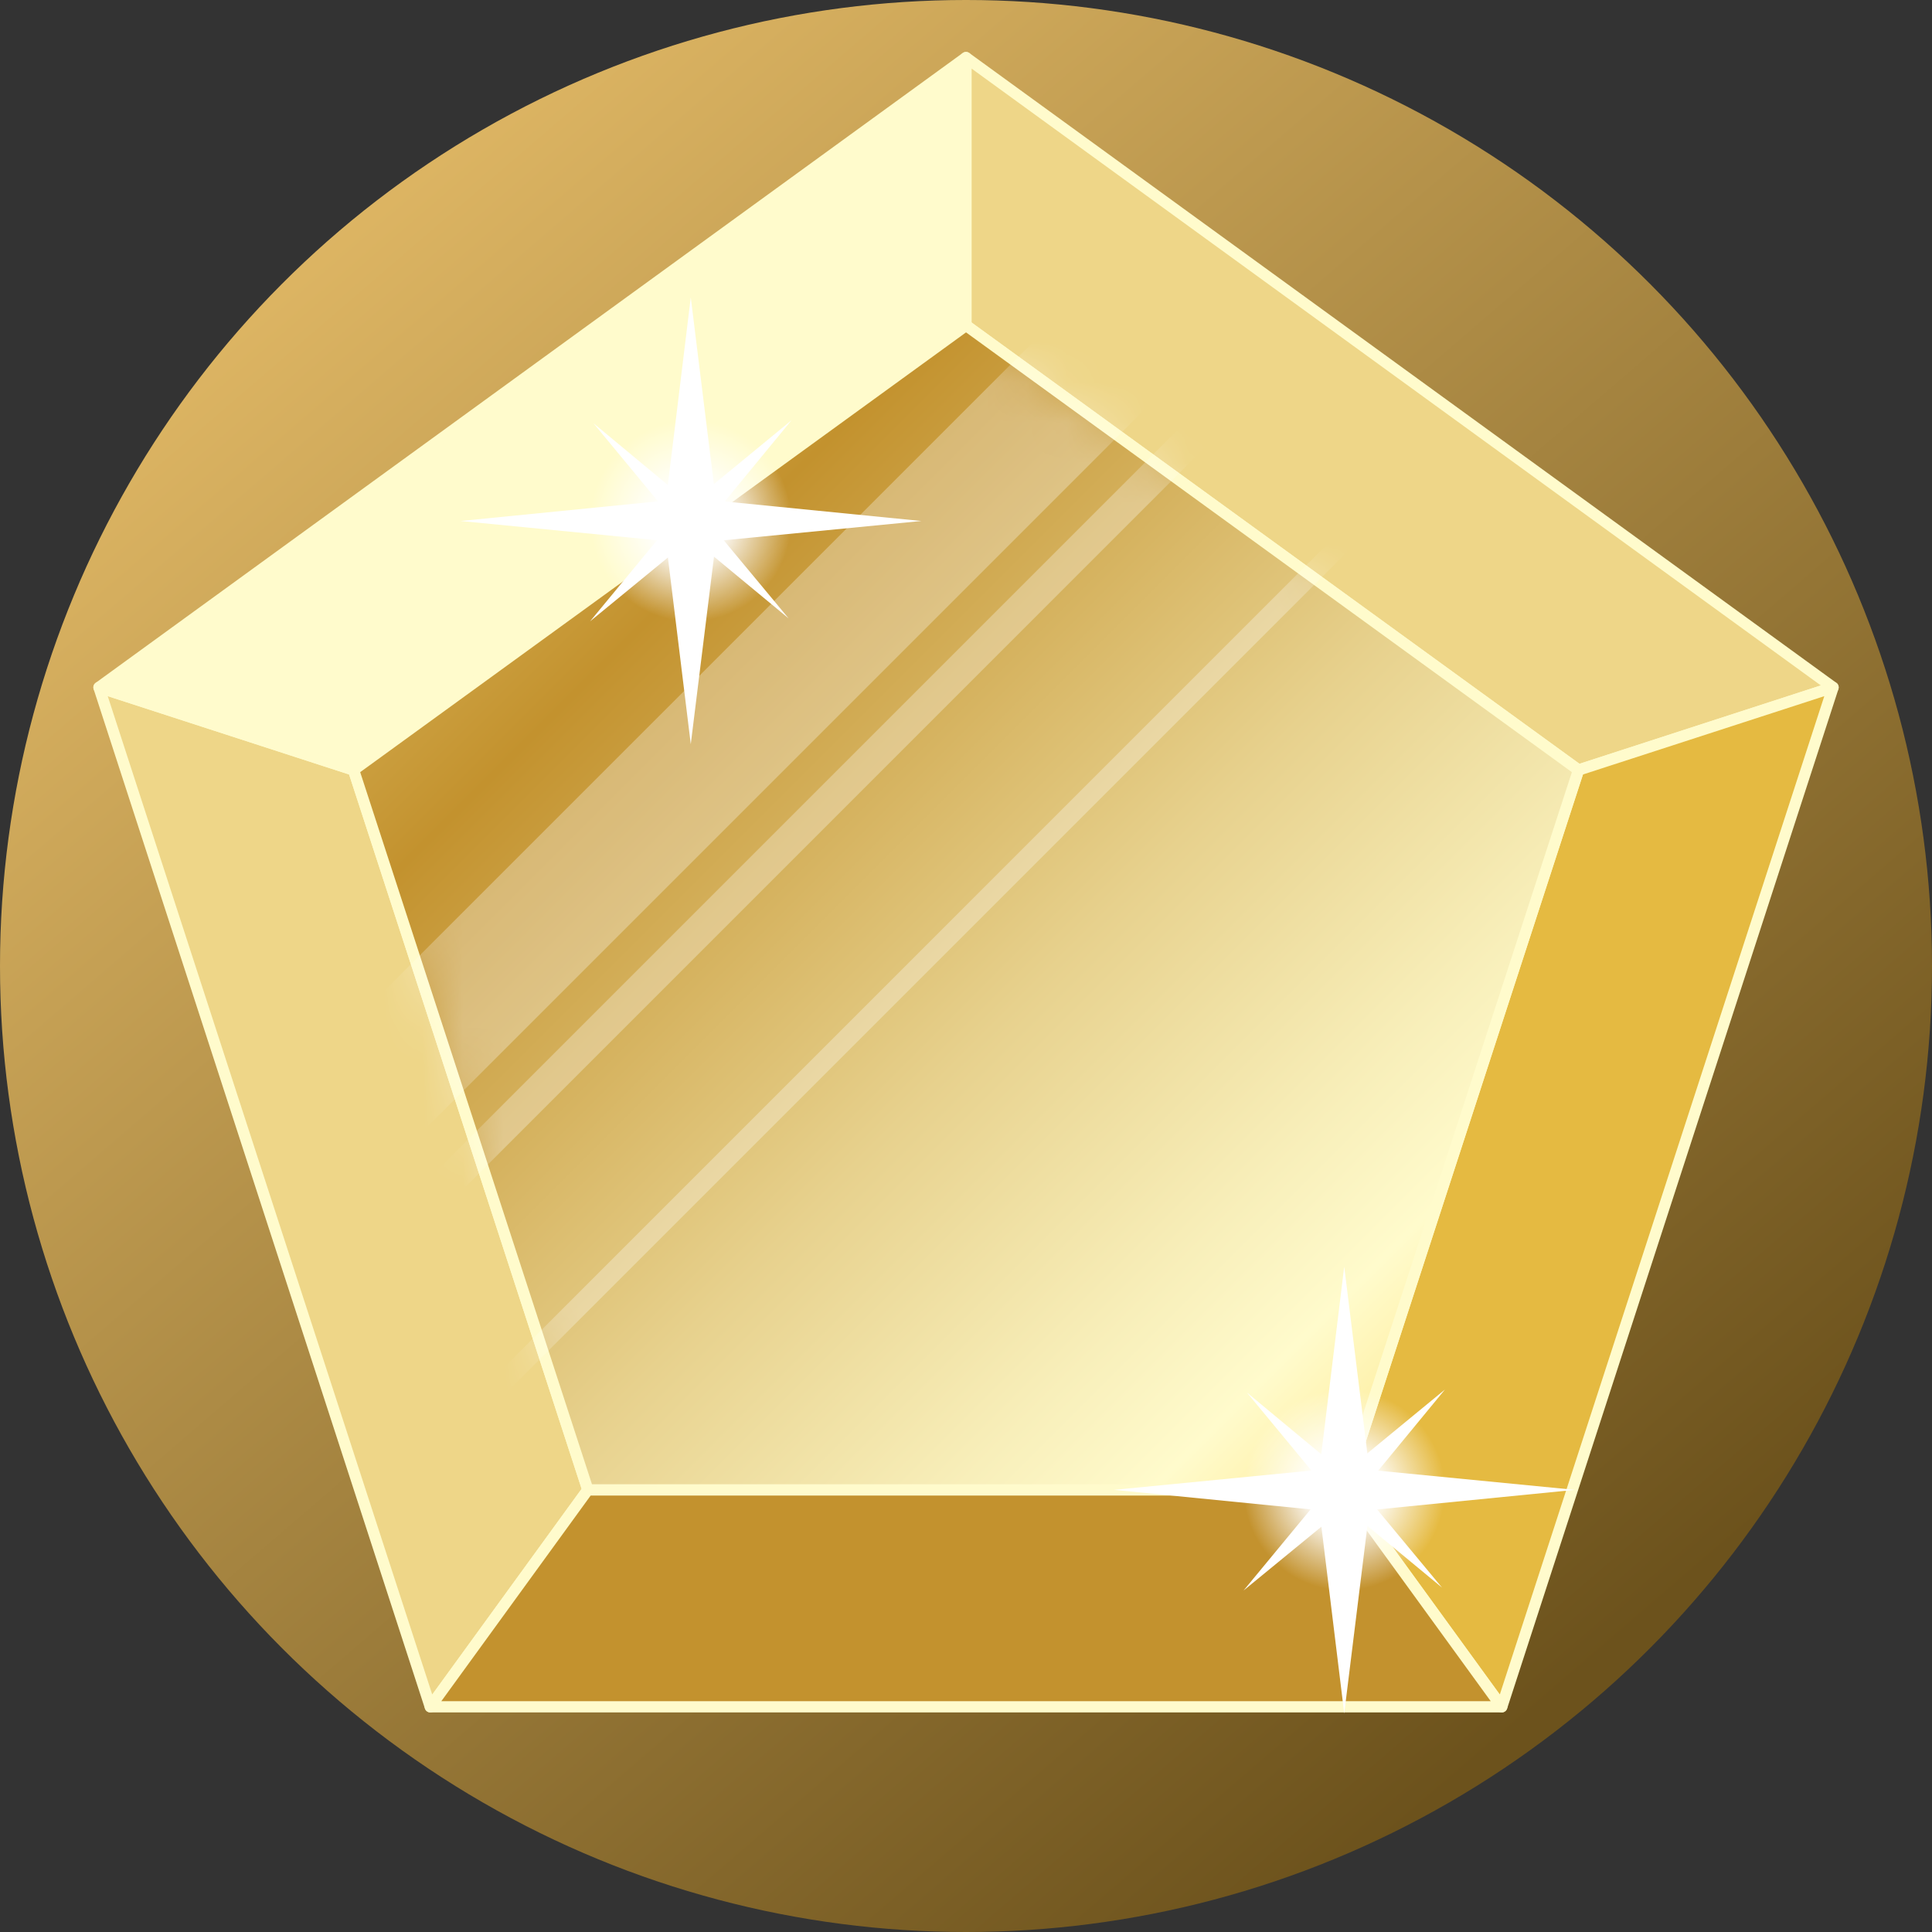
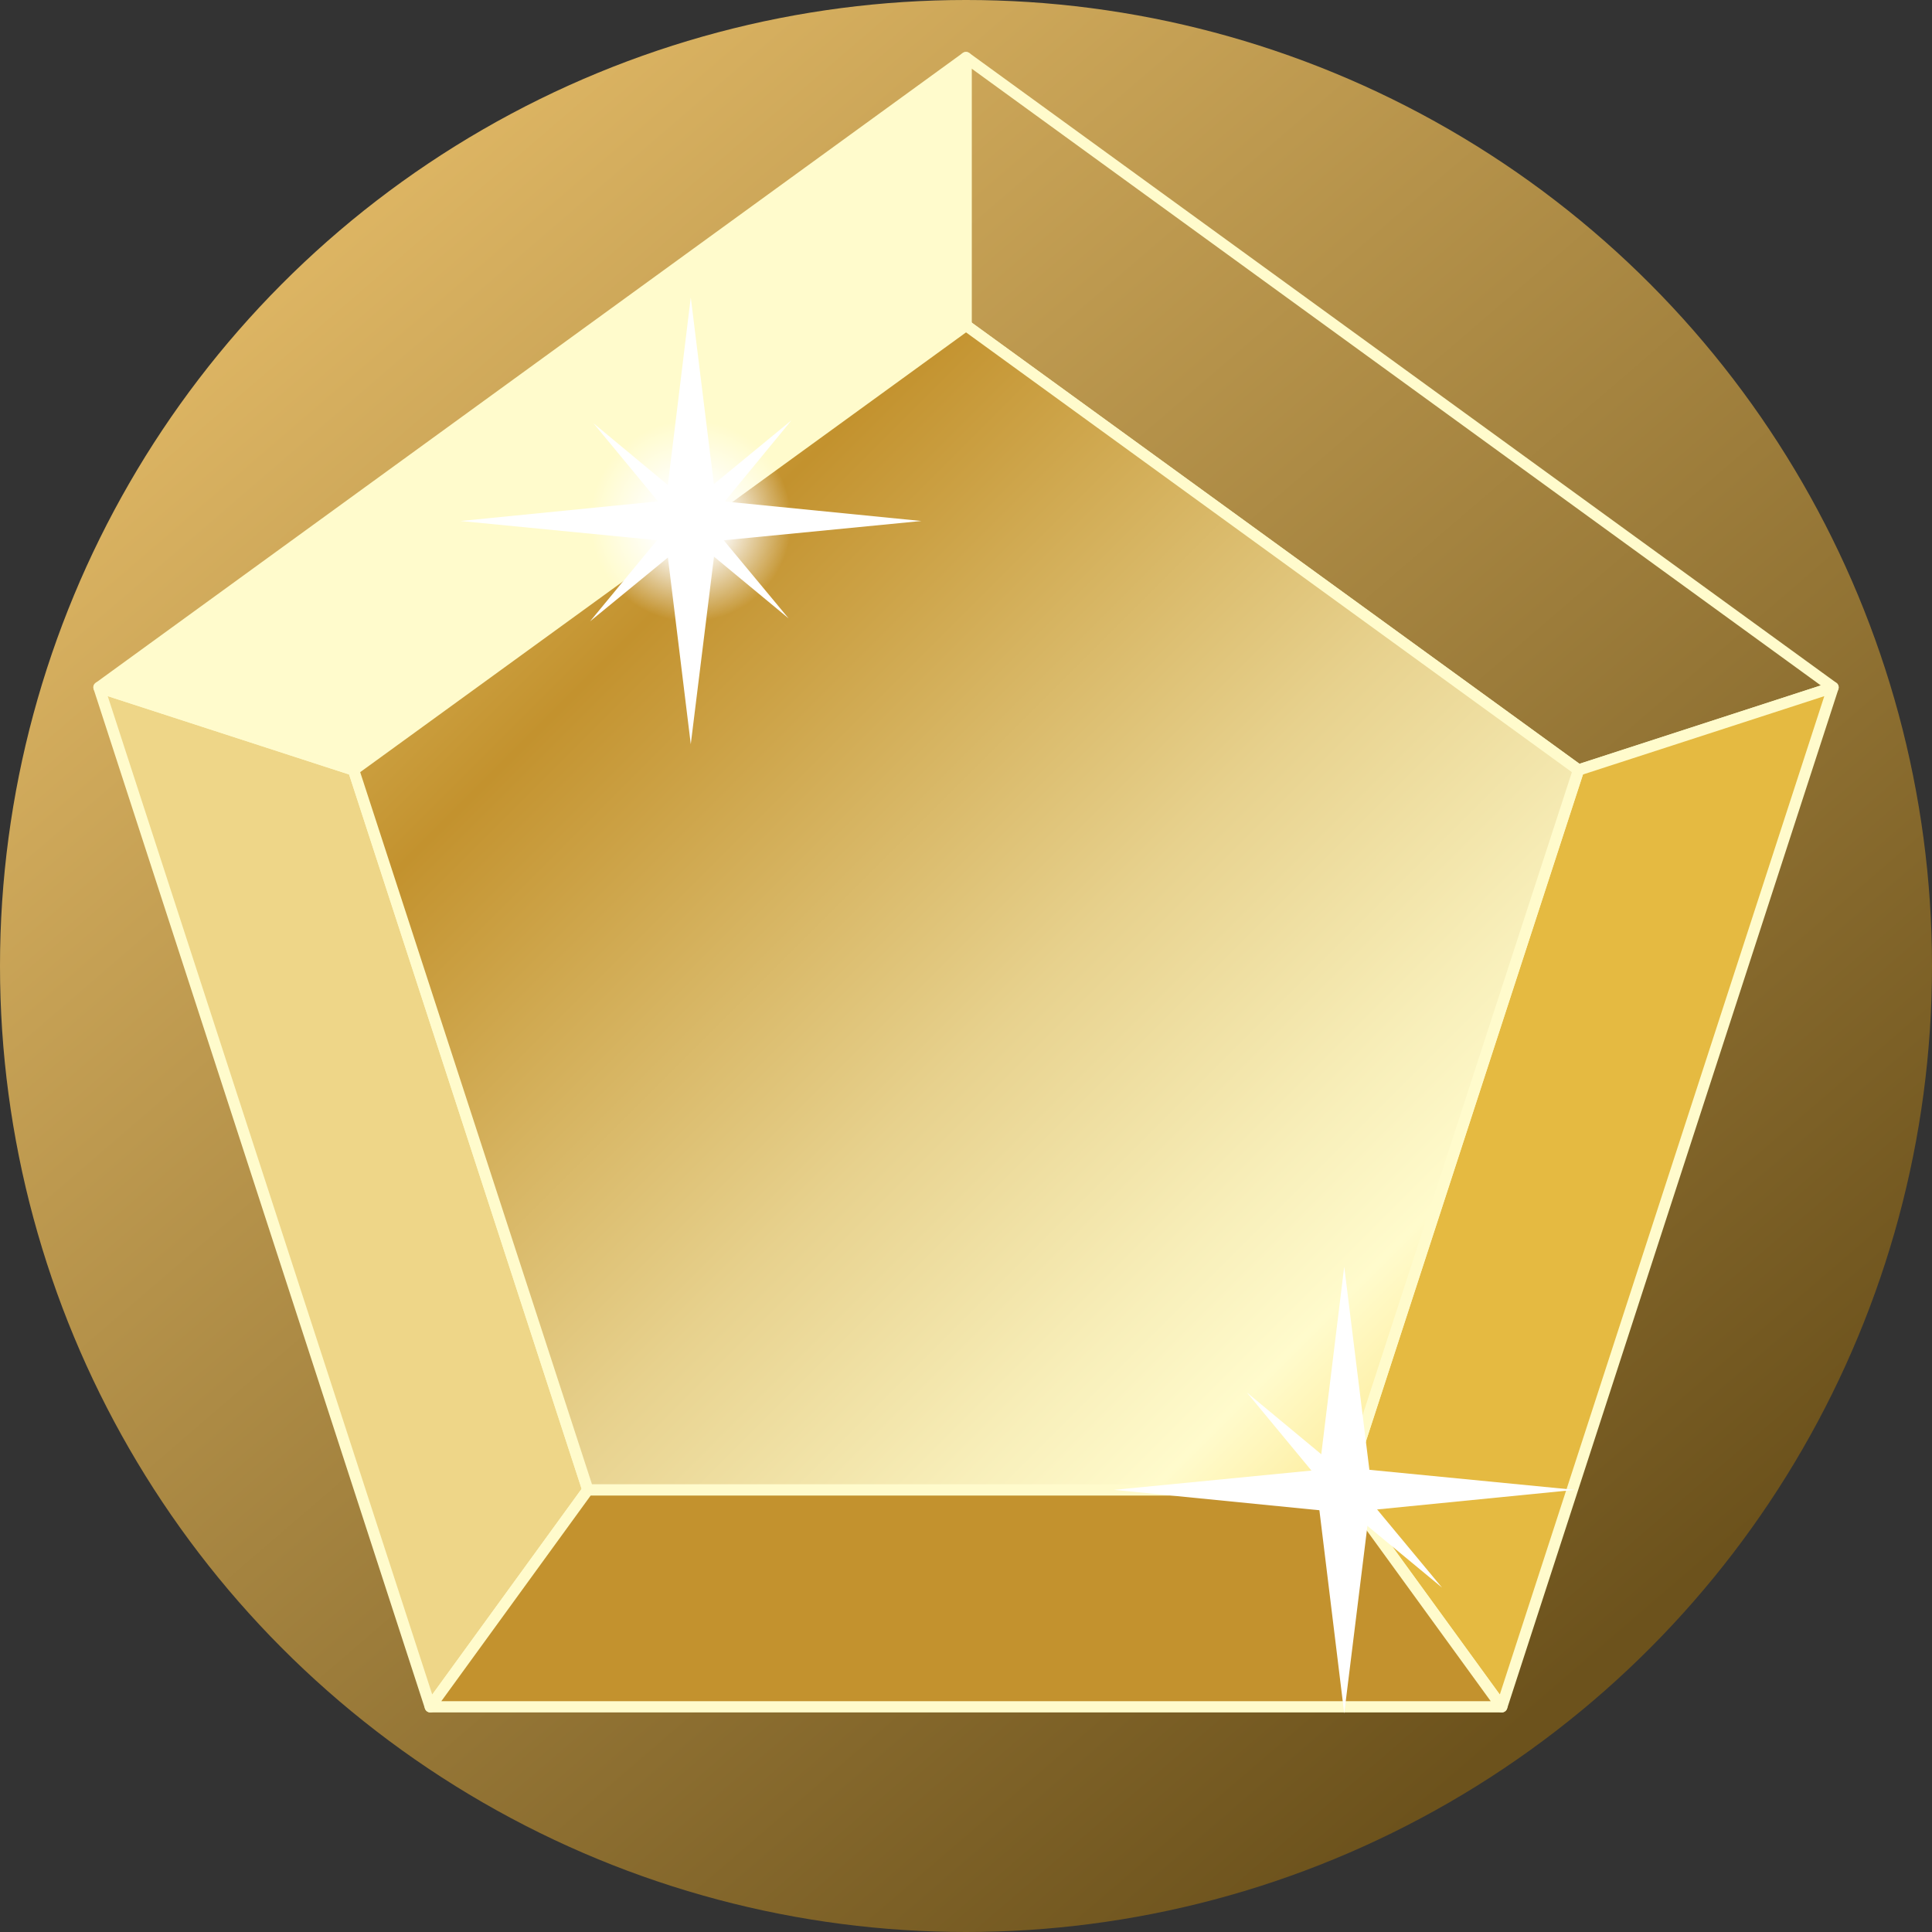
<svg xmlns="http://www.w3.org/2000/svg" width="48" height="48" viewBox="0 0 48 48" fill="none">
  <rect x="0" y="0" width="48" height="48" fill="#333333" stroke="none" />
  <circle cx="24" cy="24" r="24" fill="url(#paint0_linear_18838_439081)" />
  <path d="M14.605 37.015L10.69 42.405L2.459 17.078L8.784 19.131L14.605 37.015Z" fill="#EED688" />
  <path fill-rule="evenodd" clip-rule="evenodd" d="M2.36 16.979C2.397 16.942 2.452 16.928 2.502 16.945L8.827 18.998C8.87 19.012 8.903 19.045 8.917 19.088L14.738 36.972C14.752 37.014 14.744 37.061 14.718 37.097L10.804 42.487C10.773 42.53 10.721 42.552 10.669 42.544C10.617 42.535 10.574 42.499 10.557 42.449L2.326 17.121C2.309 17.071 2.323 17.016 2.36 16.979ZM2.677 17.296L10.739 42.101L14.45 36.991L8.673 19.242L2.677 17.296Z" fill="#FFFBCC" />
  <path d="M24 1.43V8.085L8.784 19.131L2.459 17.078L24 1.43Z" fill="#FFFBCC" />
  <path fill-rule="evenodd" clip-rule="evenodd" d="M24.064 1.306C24.111 1.329 24.14 1.378 24.14 1.43V8.085C24.14 8.13 24.119 8.172 24.083 8.199L8.866 19.244C8.83 19.271 8.783 19.278 8.741 19.264L2.416 17.211C2.366 17.195 2.329 17.152 2.321 17.1C2.312 17.048 2.334 16.995 2.377 16.965L23.918 1.317C23.961 1.286 24.017 1.282 24.064 1.306ZM2.764 17.029L8.759 18.976L23.86 8.014V1.705L2.764 17.029Z" fill="#FFFBCC" />
-   <path d="M45.542 17.078L39.217 19.131L24 8.085V1.43L45.542 17.078Z" fill="#EED688" />
  <path fill-rule="evenodd" clip-rule="evenodd" d="M23.936 1.306C23.983 1.282 24.04 1.286 24.082 1.317L45.624 16.965C45.667 16.995 45.688 17.048 45.68 17.1C45.672 17.152 45.635 17.195 45.585 17.211L39.26 19.264C39.217 19.278 39.171 19.271 39.135 19.244L23.918 8.199C23.882 8.172 23.86 8.13 23.86 8.085V1.43C23.86 1.378 23.89 1.329 23.936 1.306ZM24.14 1.705V8.014L39.241 18.976L45.237 17.029L24.14 1.705Z" fill="#FFFBCC" />
  <path d="M45.542 17.078L37.31 42.405L33.396 37.015L39.217 19.131L45.542 17.078Z" fill="#E5BA41" />
  <path fill-rule="evenodd" clip-rule="evenodd" d="M45.641 16.979C45.678 17.016 45.692 17.071 45.675 17.121L37.444 42.449C37.427 42.499 37.384 42.535 37.332 42.544C37.28 42.552 37.228 42.53 37.197 42.487L33.283 37.097C33.257 37.061 33.249 37.014 33.263 36.972L39.084 19.088C39.098 19.045 39.131 19.012 39.174 18.998L45.499 16.945C45.549 16.928 45.604 16.942 45.641 16.979ZM39.328 19.242L33.552 36.991L37.262 42.101L45.324 17.296L39.328 19.242Z" fill="#FFFBCC" />
  <path d="M37.31 42.405H10.69L14.605 37.015H33.396L37.31 42.405Z" fill="#C3922E" />
  <path fill-rule="evenodd" clip-rule="evenodd" d="M14.491 36.933C14.518 36.897 14.56 36.875 14.605 36.875H33.396C33.441 36.875 33.483 36.897 33.51 36.933L37.424 42.323C37.455 42.366 37.459 42.422 37.435 42.469C37.411 42.516 37.363 42.545 37.31 42.545H10.691C10.638 42.545 10.59 42.516 10.566 42.469C10.542 42.422 10.546 42.366 10.577 42.323L14.491 36.933ZM14.676 37.155L10.965 42.265H37.036L33.325 37.155H14.676Z" fill="#FFFBCC" />
  <path d="M39.218 19.131L33.397 37.015H14.605L8.784 19.131L24.001 8.085L39.218 19.131Z" fill="url(#paint1_linear_18838_439081)" />
  <path fill-rule="evenodd" clip-rule="evenodd" d="M23.919 7.972C23.968 7.936 24.034 7.936 24.084 7.972L39.3 19.018C39.349 19.053 39.37 19.116 39.351 19.174L33.53 37.058C33.511 37.116 33.458 37.155 33.397 37.155H14.605C14.545 37.155 14.491 37.116 14.472 37.058L8.651 19.174C8.633 19.116 8.653 19.053 8.702 19.018L23.919 7.972ZM8.949 19.184L14.707 36.875H33.295L39.053 19.184L24.001 8.258L8.949 19.184Z" fill="#FFFBCC" />
  <g style="mix-blend-mode:overlay" opacity="0.3">
    <mask id="mask0_18838_439081" style="mask-type:luminance" maskUnits="userSpaceOnUse" x="8" y="8" width="32" height="30">
-       <path d="M39.218 19.131L33.397 37.015H14.605L8.784 19.131L24.001 8.085L39.218 19.131Z" fill="white" />
-     </mask>
+       </mask>
    <g mask="url(#mask0_18838_439081)">
      <path d="M32.957 5.654L30.734 3.431L2.466 31.698L4.69 33.921L32.957 5.654Z" fill="white" />
      <path d="M34.175 6.878L33.617 6.321L5.35 34.588L5.908 35.146L34.175 6.878Z" fill="white" />
      <path d="M37.242 9.94L36.899 9.596L8.632 37.864L8.975 38.207L37.242 9.94Z" fill="white" />
    </g>
  </g>
  <path d="M17.849 12.944L17.162 18.489L16.483 12.944L17.162 7.389L17.849 12.944Z" fill="white" />
  <path d="M17.162 12.375L22.891 12.944L17.162 13.503L11.442 12.944L17.162 12.375Z" fill="white" />
  <path d="M17.392 12.714L19.592 15.363L16.933 13.163L14.743 10.514L17.392 12.714Z" fill="white" />
  <path d="M16.924 12.696L19.665 10.441L17.41 13.182L14.66 15.437L16.924 12.696Z" fill="white" />
  <path style="mix-blend-mode:overlay" d="M17.163 15.446C18.545 15.446 19.665 14.325 19.665 12.943C19.665 11.561 18.545 10.441 17.163 10.441C15.781 10.441 14.66 11.561 14.66 12.943C14.66 14.325 15.781 15.446 17.163 15.446Z" fill="url(#paint2_radial_18838_439081)" />
  <path d="M34.084 37.015L33.397 42.57L32.718 37.015L33.397 31.469L34.084 37.015Z" fill="white" />
  <path d="M33.397 36.456L39.126 37.015L33.397 37.583L27.677 37.015L33.397 36.456Z" fill="white" />
  <path d="M33.627 36.795L35.827 39.444L33.168 37.244L30.977 34.595L33.627 36.795Z" fill="white" />
-   <path d="M33.159 36.776L35.9 34.522L33.645 37.262L30.895 39.517L33.159 36.776Z" fill="white" />
-   <path style="mix-blend-mode:overlay" d="M33.398 39.517C34.78 39.517 35.9 38.397 35.9 37.015C35.9 35.633 34.78 34.512 33.398 34.512C32.015 34.512 30.895 35.633 30.895 37.015C30.895 38.397 32.015 39.517 33.398 39.517Z" fill="url(#paint3_radial_18838_439081)" />
  <defs>
    <linearGradient id="paint0_linear_18838_439081" x1="9" y1="5" x2="40" y2="41" gradientUnits="userSpaceOnUse">
      <stop stop-color="#DDB563" />
      <stop offset="1" stop-color="#6C521C" />
    </linearGradient>
    <linearGradient id="paint1_linear_18838_439081" x1="0.14" y1="1.311" x2="40.767" y2="41.938" gradientUnits="userSpaceOnUse">
      <stop stop-color="#FFFBCC" />
      <stop offset="0.13" stop-color="#EED688" />
      <stop offset="0.37" stop-color="#C3922E" />
      <stop offset="0.43" stop-color="#CCA246" />
      <stop offset="0.6" stop-color="#E7D18D" />
      <stop offset="0.73" stop-color="#F8EFBA" />
      <stop offset="0.79" stop-color="#FFFBCC" />
      <stop offset="0.99" stop-color="#FBC926" />
    </linearGradient>
    <radialGradient id="paint2_radial_18838_439081" cx="0" cy="0" r="1" gradientUnits="userSpaceOnUse" gradientTransform="translate(17.163 12.943) scale(2.502)">
      <stop offset="0.32" stop-color="white" />
      <stop offset="1" stop-color="white" stop-opacity="0" />
    </radialGradient>
    <radialGradient id="paint3_radial_18838_439081" cx="0" cy="0" r="1" gradientUnits="userSpaceOnUse" gradientTransform="translate(33.398 37.015) scale(2.502)">
      <stop offset="0.32" stop-color="white" />
      <stop offset="1" stop-color="white" stop-opacity="0" />
    </radialGradient>
  </defs>
</svg>